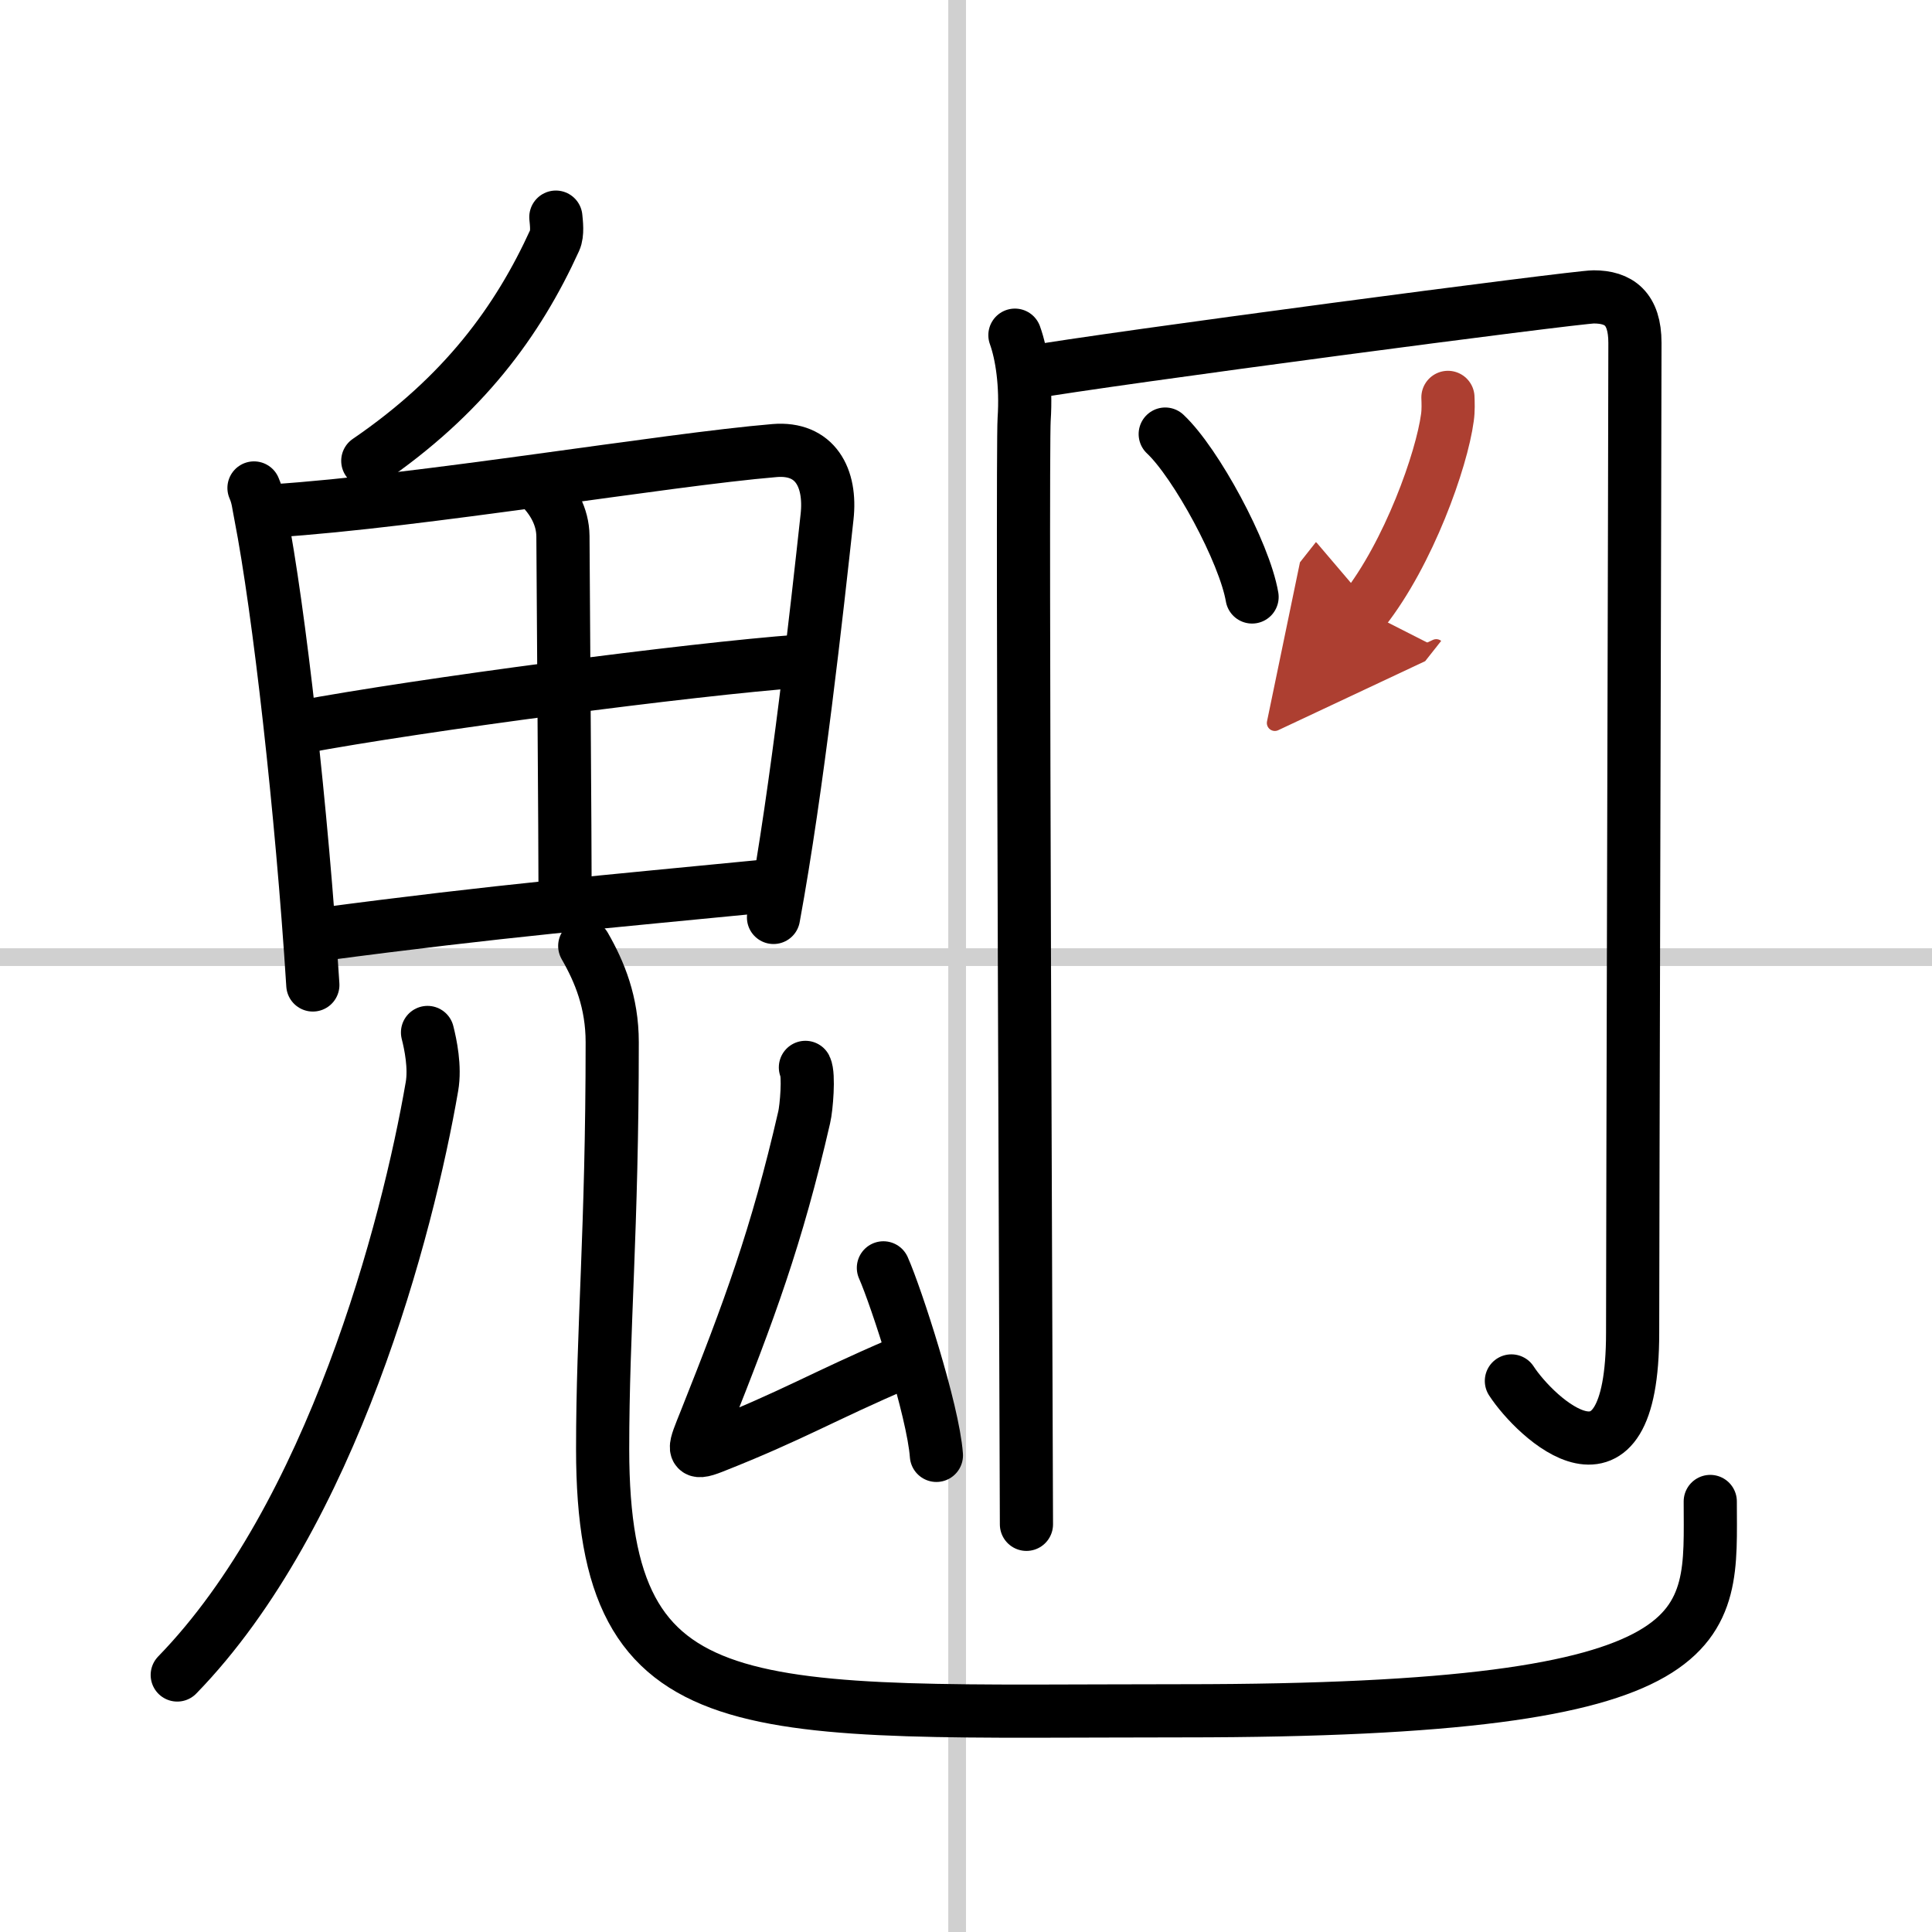
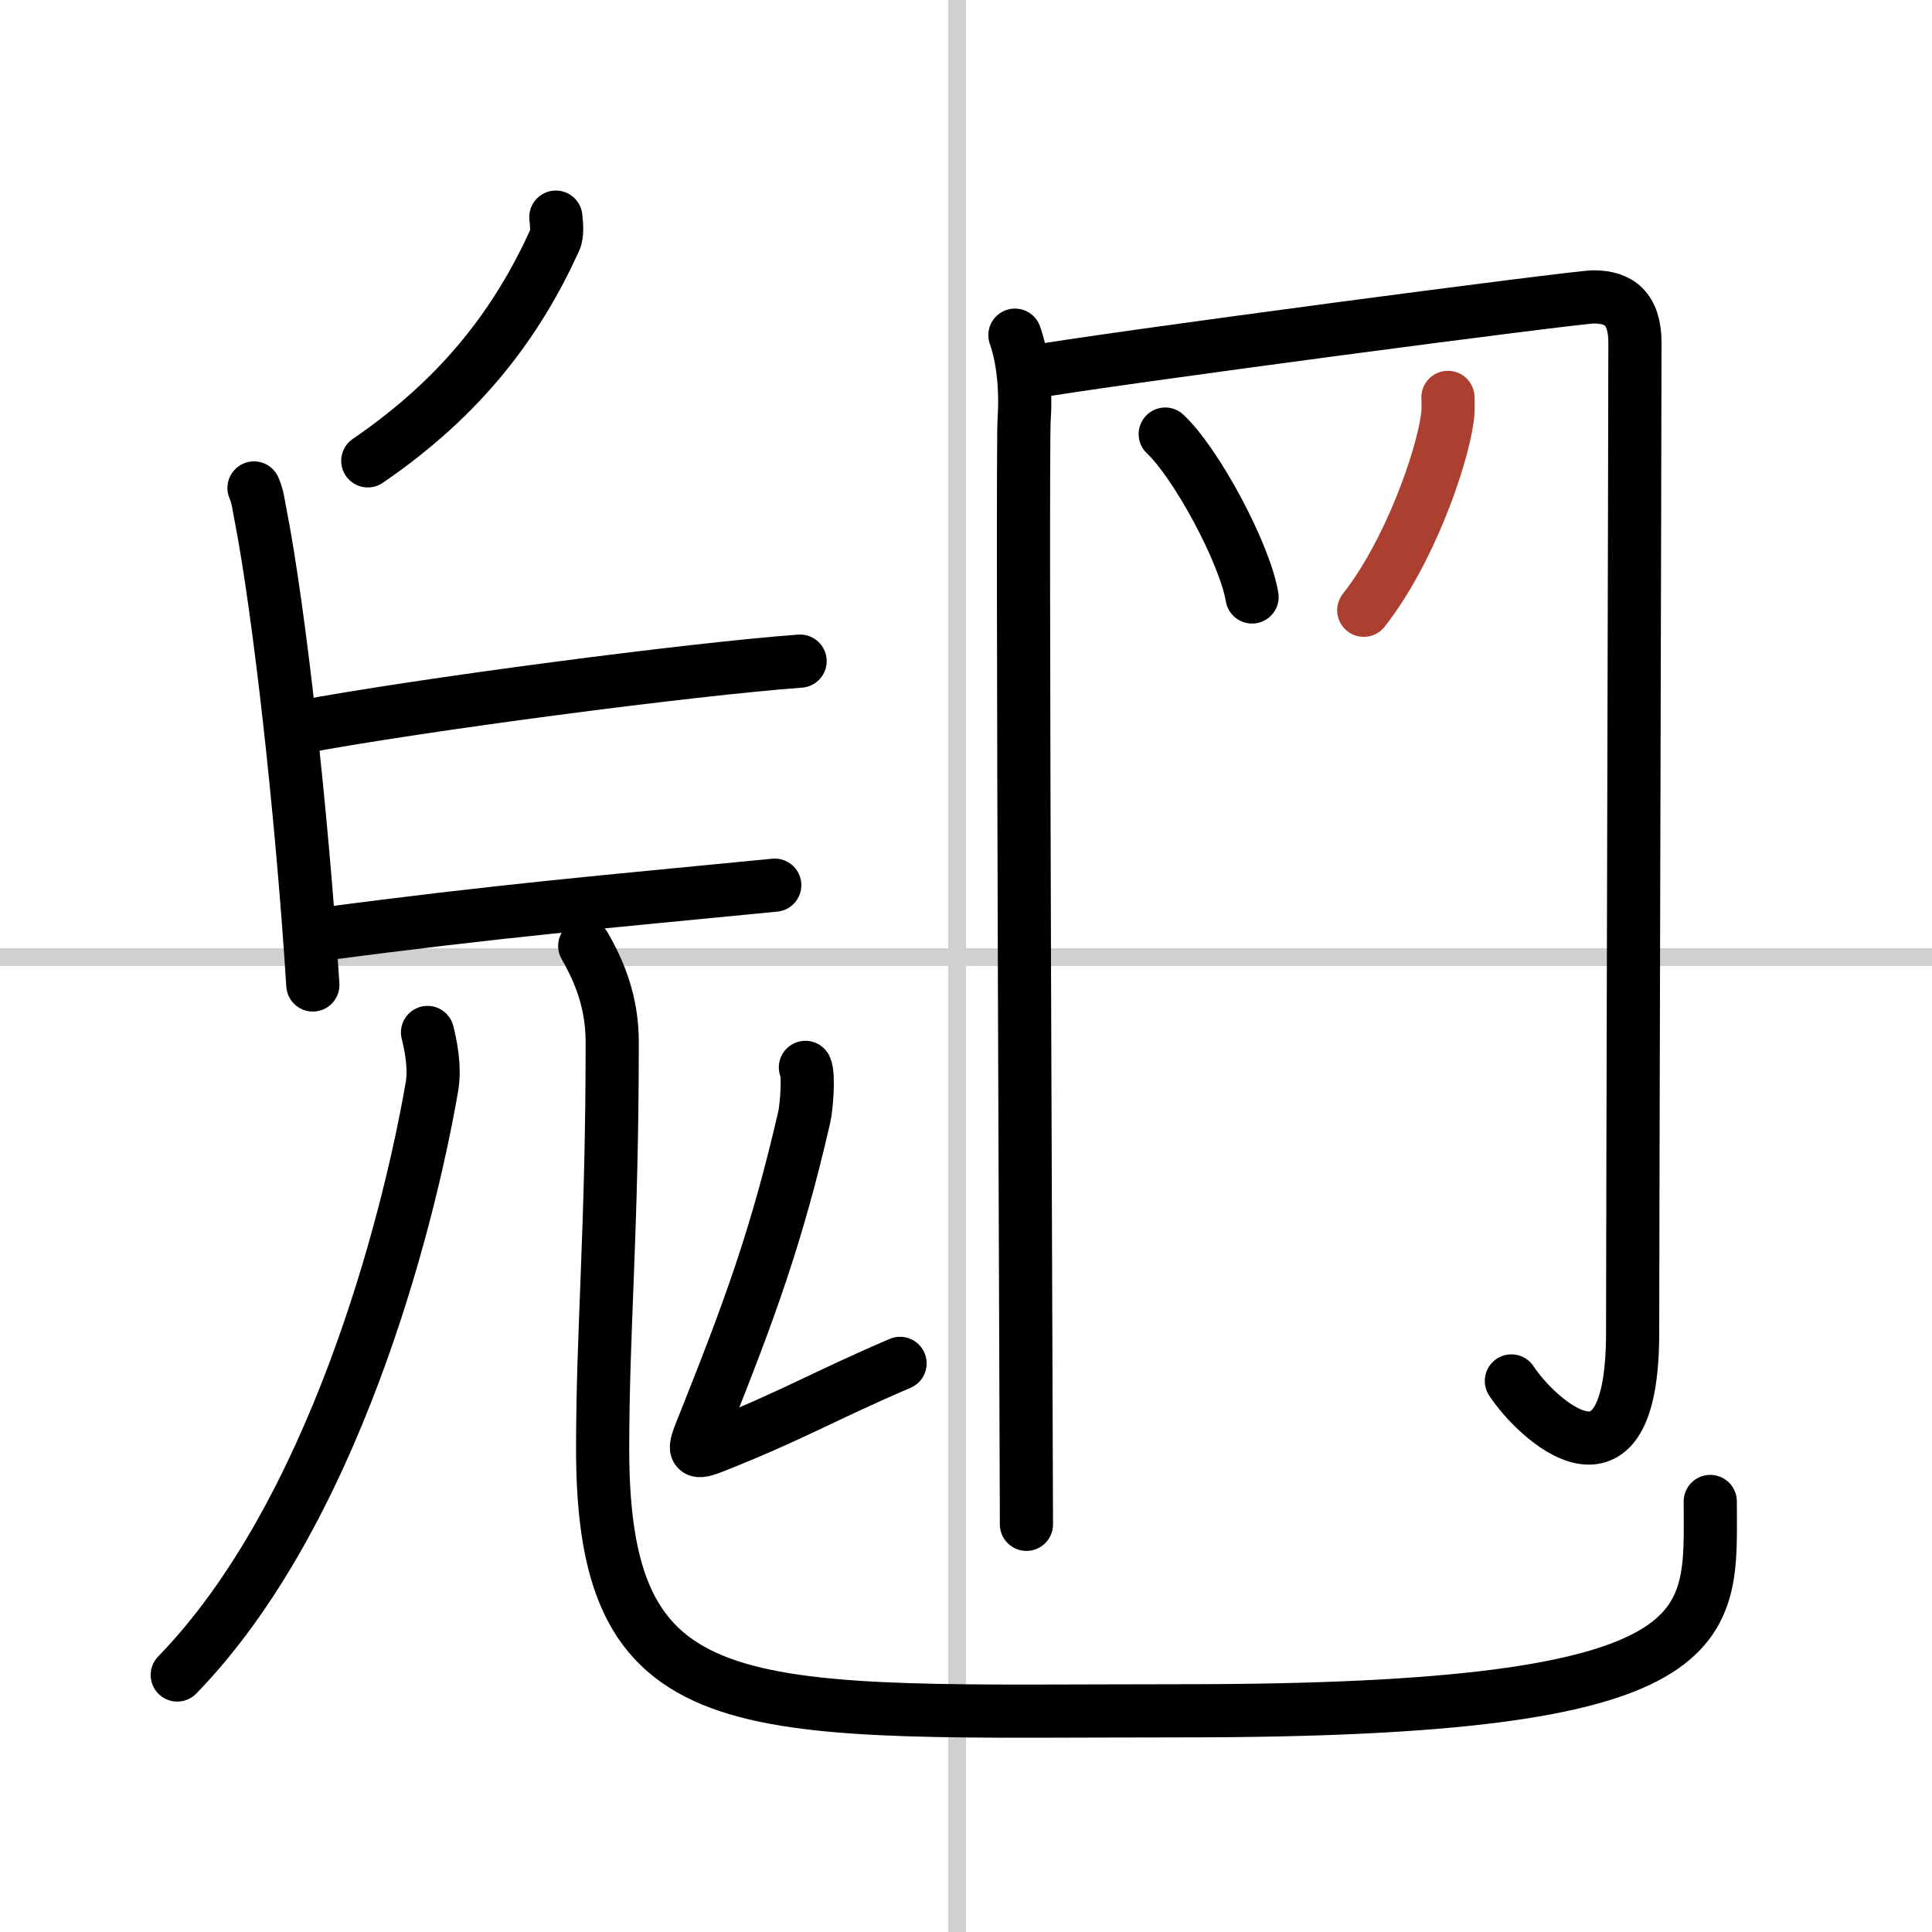
<svg xmlns="http://www.w3.org/2000/svg" width="400" height="400" viewBox="0 0 109 109">
  <defs>
    <marker id="a" markerWidth="4" orient="auto" refX="1" refY="5" viewBox="0 0 10 10">
-       <polyline points="0 0 10 5 0 10 1 5" fill="#ad3f31" stroke="#ad3f31" />
-     </marker>
+       </marker>
  </defs>
  <g fill="none" stroke="#000" stroke-linecap="round" stroke-linejoin="round" stroke-width="3">
    <rect width="100%" height="100%" fill="#fff" stroke="#fff" />
    <line x1="54" x2="54" y2="109" stroke="#d0d0d0" stroke-width="1" />
    <line x2="109" y1="54" y2="54" stroke="#d0d0d0" stroke-width="1" />
    <path d="m31.36 12.25c0.03 0.32 0.11 0.93-0.06 1.3-2.08 4.57-5.15 8.76-10.55 12.45" />
    <path d="m14.33 27.53c0.23 0.53 0.24 0.88 0.37 1.52 1.04 5.33 2.33 16.71 2.95 26.52" />
-     <path d="m15.43 28.82c8.3-0.54 22.07-2.88 28.27-3.4 2.28-0.19 3.21 1.52 2.96 3.75-0.57 5.21-1.66 15.2-3.02 22.59" />
-     <path d="m30.5 27.5c0.69 0.69 1.25 1.64 1.26 2.75 0.03 5.51 0.12 16.88 0.12 20" />
    <path d="m16.91 41.03c6.84-1.28 22.09-3.28 28.23-3.73" />
    <path d="m18.07 52.72c10.18-1.35 15.93-1.83 25.64-2.78" />
    <path d="M24.12,58.25c0.17,0.67,0.44,1.95,0.25,3.05C23,69.25,18.75,85.5,10,94.5" />
    <path d="m32.99 53.37c0.84 1.46 1.55 3.18 1.55 5.43 0 10.7-0.54 16.13-0.54 22.96 0 15.96 8.03 14.76 32.76 14.76 30.86 0 29.73-4.64 29.73-11.81" />
    <path d="m45.44 60.22c0.21 0.42 0.06 2.28-0.07 2.82-1.55 6.75-3.12 10.96-5.56 17.09-0.65 1.63-0.87 2.01 0.42 1.5 4.53-1.79 6.16-2.83 10.55-4.71" />
-     <path d="m49.84 71.53c0.72 1.62 2.81 8.05 2.99 10.58" />
    <path d="m57.26 18.91c0.39 1.08 0.65 2.8 0.52 4.75-0.13 1.94 0.13 59.1 0.13 62.34" />
    <path d="m57.78 21.06c4.92-0.86 31.14-4.31 32.13-4.31 1.42 0 2.33 0.65 2.33 2.59 0 4.1-0.13 50.89-0.13 55.85 0 10.04-5.51 4.77-6.84 2.72" />
    <path d="m65.74 24.49c1.73 1.62 4.47 6.67 4.9 9.19" />
    <path d="m81.69 22.42c0.01 0.28 0.03 0.73-0.03 1.14-0.32 2.4-2.18 7.65-4.72 10.87" marker-end="url(#a)" stroke="#ad3f31" />
  </g>
</svg>